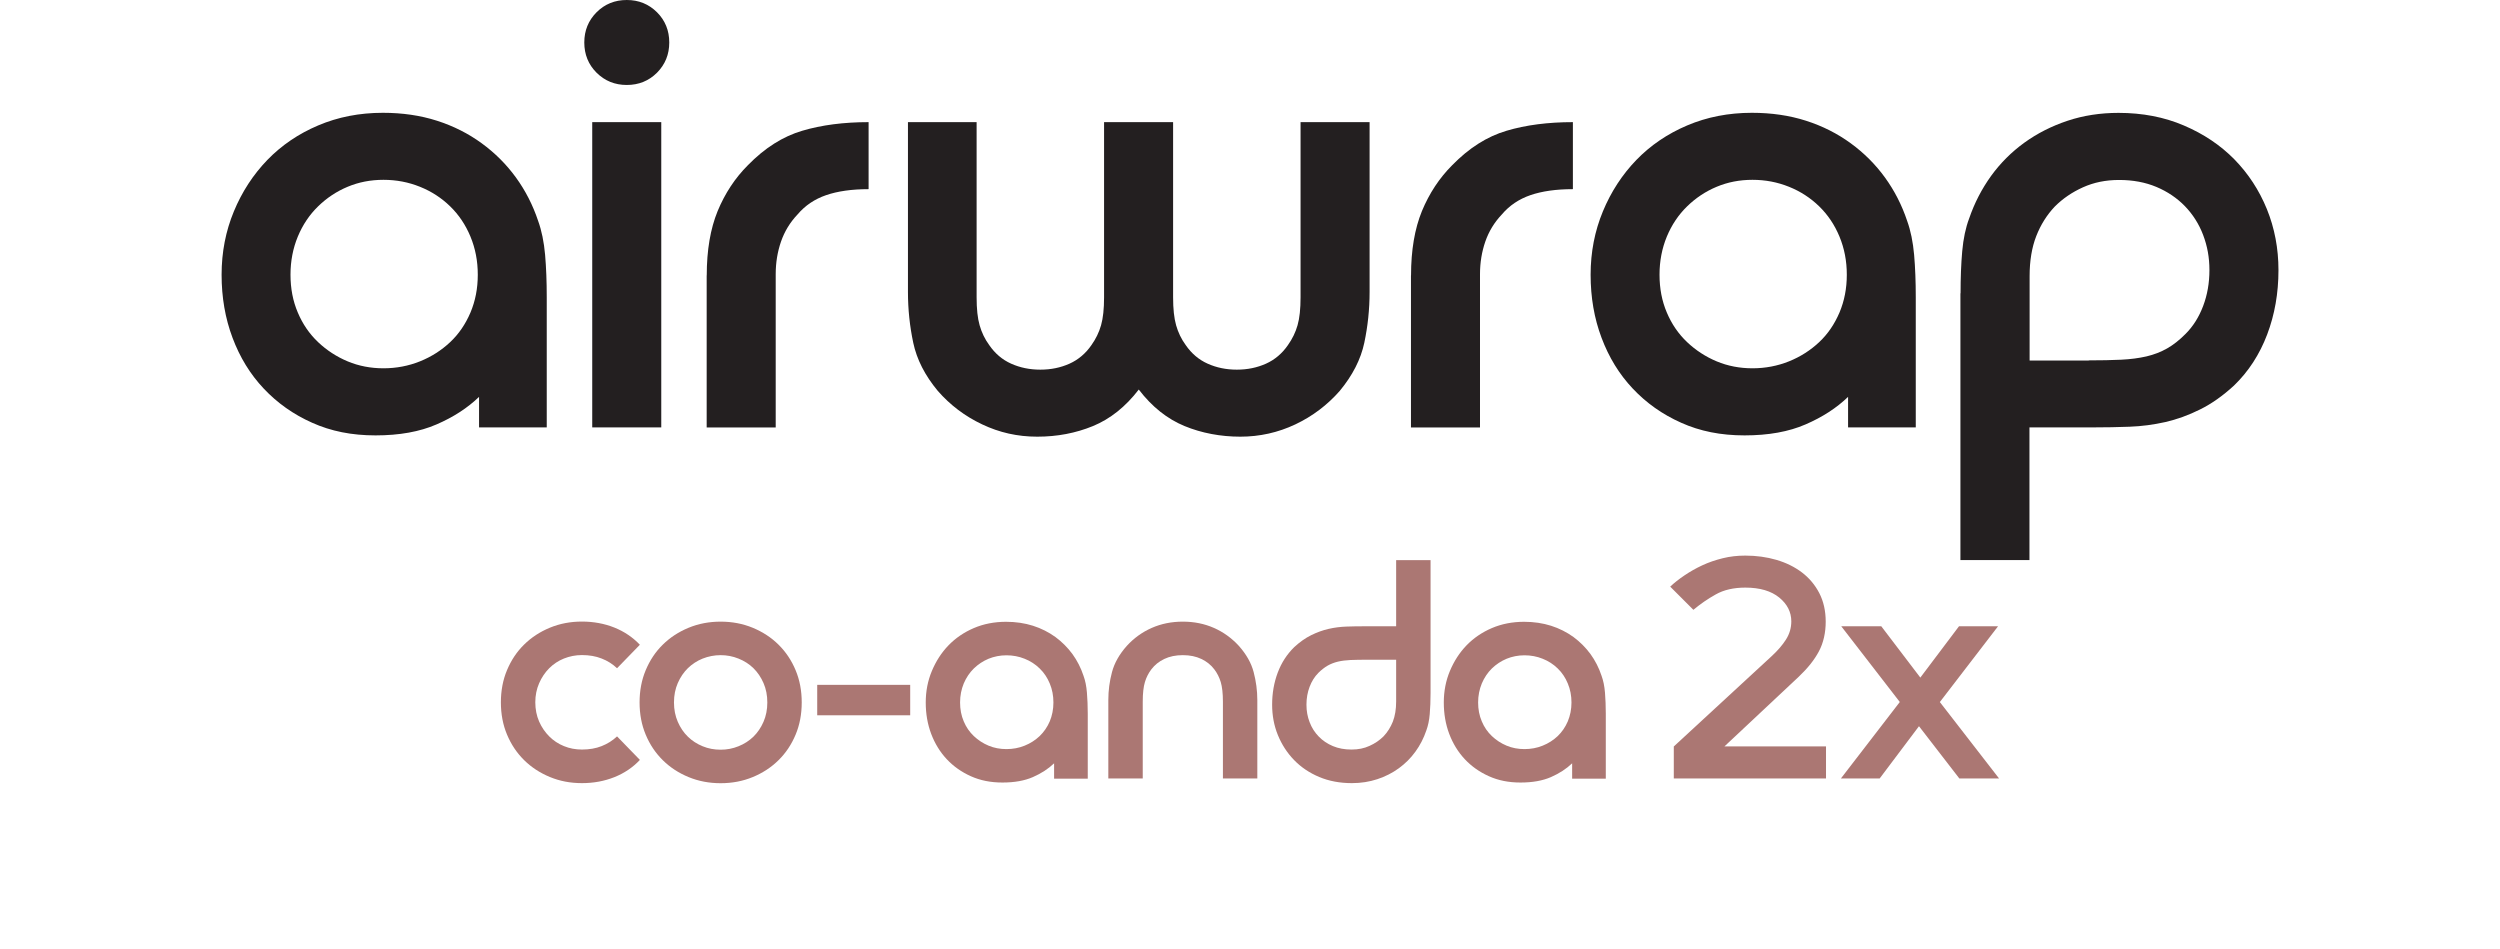
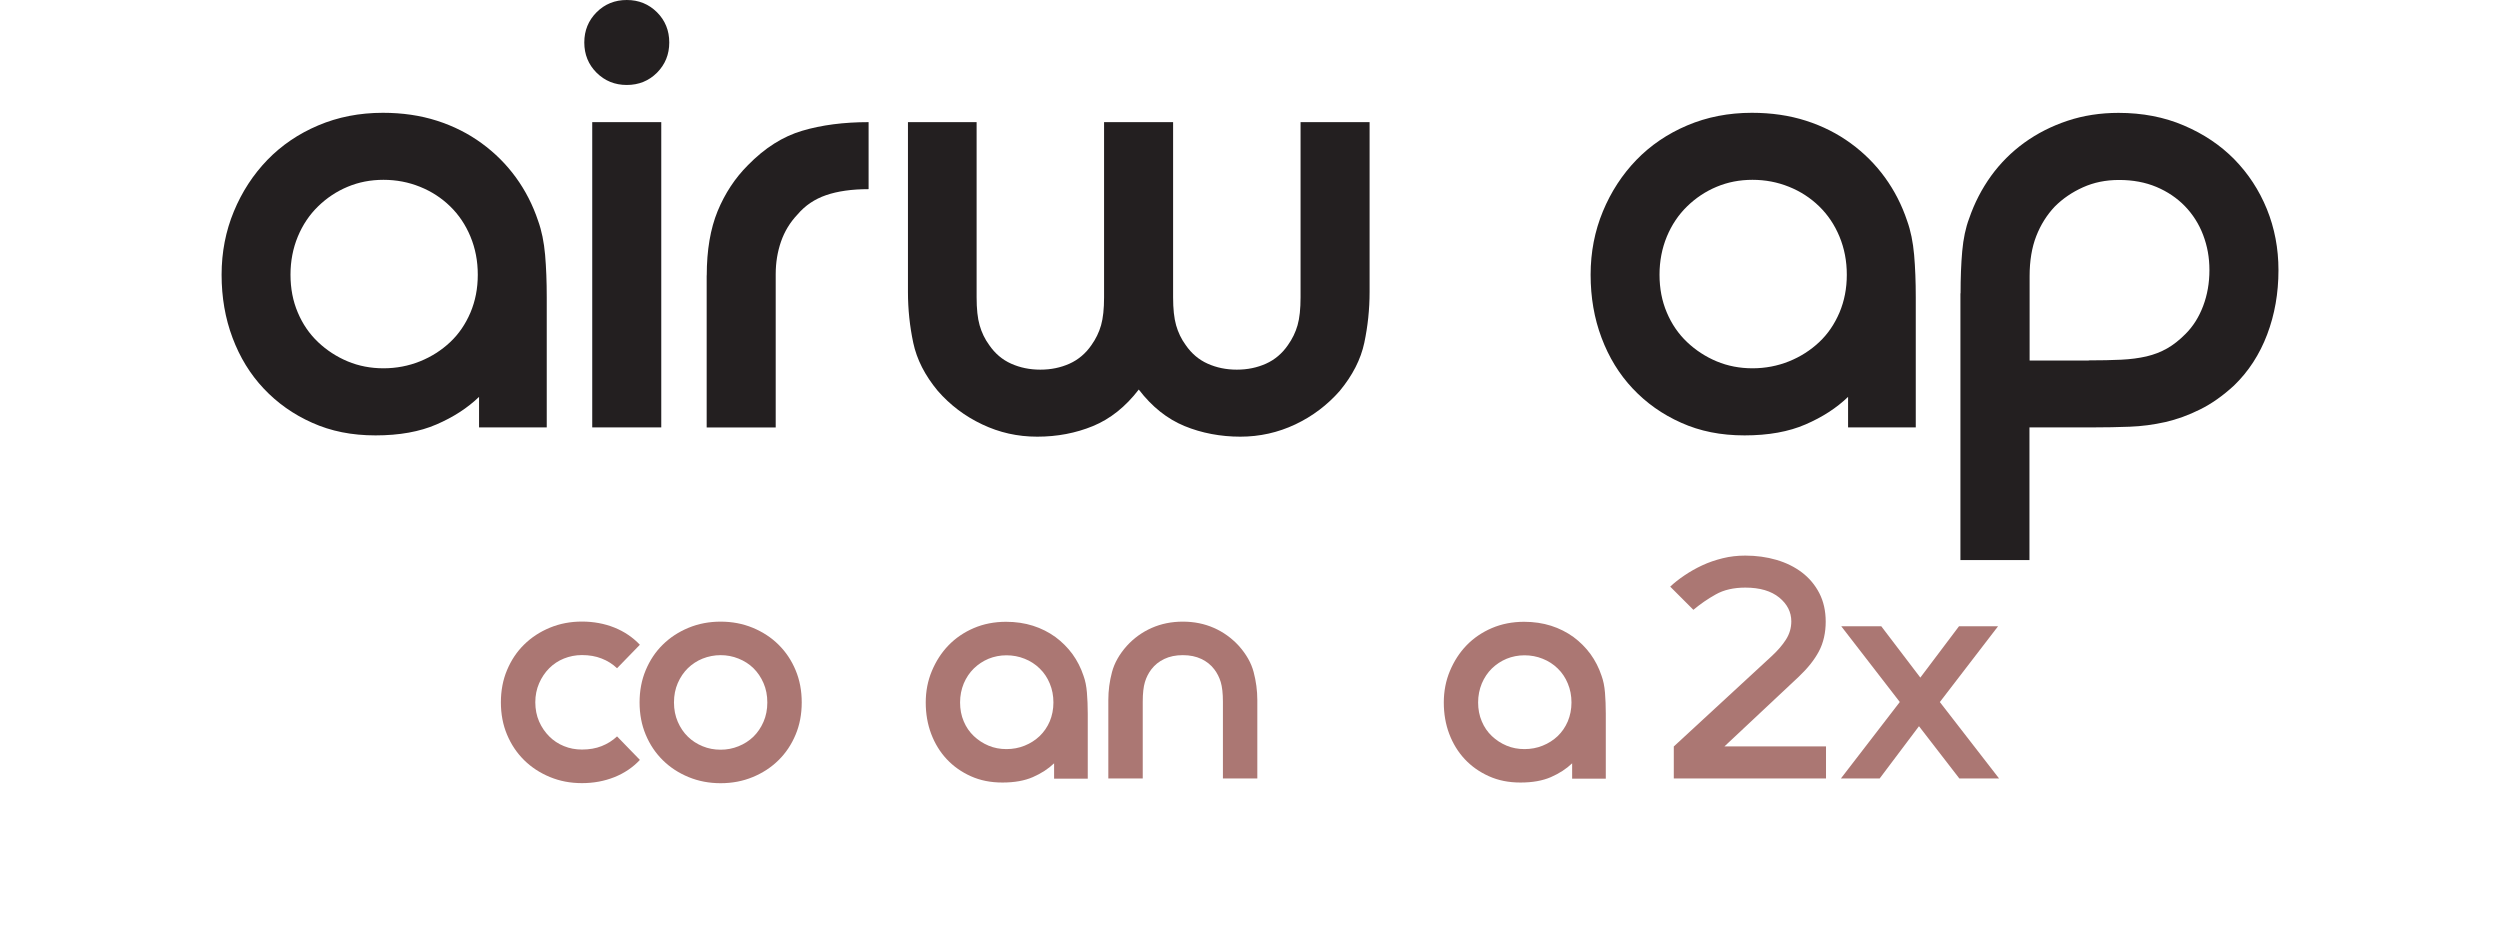
<svg xmlns="http://www.w3.org/2000/svg" width="166" height="63" viewBox="0 0 166 63" fill="none">
  <g clip-path="url(#clip0_541_1445)">
    <path d="M42.487 50.46C42.02 50.957 41.454 51.34 40.794 51.603C40.133 51.866 39.418 52 38.643 52C37.868 52 37.173 51.866 36.512 51.593C35.852 51.32 35.281 50.947 34.799 50.47C34.317 49.994 33.94 49.432 33.666 48.777C33.393 48.126 33.259 47.411 33.259 46.636C33.259 45.861 33.393 45.146 33.666 44.496C33.94 43.845 34.312 43.279 34.799 42.802C35.281 42.325 35.852 41.953 36.512 41.679C37.173 41.406 37.883 41.272 38.643 41.272C39.403 41.272 40.138 41.406 40.794 41.67C41.449 41.933 42.015 42.315 42.487 42.812L40.972 44.371C40.679 44.093 40.337 43.875 39.949 43.726C39.562 43.572 39.125 43.497 38.643 43.497C38.216 43.497 37.819 43.577 37.446 43.726C37.074 43.875 36.746 44.093 36.468 44.371C36.19 44.65 35.966 44.982 35.797 45.37C35.628 45.757 35.544 46.179 35.544 46.631C35.544 47.083 35.628 47.525 35.797 47.908C35.966 48.29 36.19 48.618 36.468 48.896C36.746 49.174 37.074 49.393 37.446 49.542C37.819 49.696 38.216 49.77 38.643 49.77C39.125 49.77 39.562 49.696 39.949 49.542C40.337 49.388 40.679 49.174 40.972 48.896L42.487 50.456V50.46Z" fill="#AB7773" />
    <path d="M42.468 46.641C42.468 45.866 42.602 45.151 42.875 44.501C43.148 43.85 43.52 43.284 44.007 42.807C44.489 42.33 45.06 41.958 45.721 41.684C46.381 41.411 47.091 41.277 47.851 41.277C48.611 41.277 49.321 41.411 49.982 41.684C50.642 41.958 51.214 42.33 51.695 42.807C52.177 43.284 52.555 43.845 52.828 44.501C53.101 45.151 53.235 45.866 53.235 46.641C53.235 47.416 53.101 48.131 52.828 48.782C52.555 49.432 52.182 49.998 51.695 50.475C51.214 50.952 50.642 51.325 49.982 51.598C49.321 51.871 48.611 52.005 47.851 52.005C47.091 52.005 46.381 51.871 45.721 51.598C45.06 51.325 44.489 50.952 44.007 50.475C43.525 49.998 43.148 49.437 42.875 48.782C42.602 48.131 42.468 47.416 42.468 46.641ZM47.851 49.78C48.264 49.78 48.656 49.706 49.038 49.551C49.421 49.398 49.748 49.184 50.027 48.916C50.305 48.643 50.528 48.315 50.697 47.928C50.866 47.54 50.95 47.113 50.95 46.641C50.95 46.169 50.866 45.742 50.697 45.355C50.528 44.967 50.305 44.64 50.027 44.366C49.748 44.093 49.421 43.885 49.038 43.731C48.656 43.577 48.264 43.502 47.851 43.502C47.439 43.502 47.027 43.582 46.654 43.731C46.282 43.88 45.954 44.098 45.676 44.366C45.398 44.64 45.174 44.967 45.005 45.355C44.837 45.742 44.752 46.169 44.752 46.641C44.752 47.113 44.837 47.54 45.005 47.928C45.174 48.315 45.398 48.648 45.676 48.916C45.954 49.189 46.282 49.398 46.654 49.551C47.027 49.706 47.424 49.78 47.851 49.78Z" fill="#AB7773" />
-     <path d="M54.263 45.474H60.437V47.495H54.263V45.474Z" fill="#AB7773" />
    <path d="M69.992 51.692V50.684C69.609 51.051 69.143 51.354 68.586 51.598C68.03 51.841 67.355 51.96 66.565 51.96C65.775 51.96 65.09 51.821 64.469 51.543C63.848 51.265 63.312 50.888 62.865 50.411C62.418 49.934 62.075 49.373 61.832 48.732C61.588 48.086 61.469 47.391 61.469 46.646C61.469 45.901 61.603 45.201 61.877 44.55C62.15 43.9 62.517 43.328 62.984 42.847C63.451 42.365 64.012 41.983 64.663 41.704C65.313 41.426 66.028 41.287 66.803 41.287C67.449 41.287 68.045 41.377 68.591 41.55C69.138 41.724 69.634 41.977 70.076 42.295C70.513 42.618 70.891 42.996 71.209 43.428C71.522 43.86 71.77 44.342 71.944 44.868C72.063 45.191 72.137 45.563 72.172 45.99C72.207 46.418 72.227 46.885 72.227 47.396V51.702H69.987L69.992 51.692ZM66.828 49.74C67.25 49.74 67.658 49.666 68.035 49.512C68.418 49.358 68.75 49.144 69.033 48.876C69.316 48.603 69.54 48.28 69.704 47.898C69.863 47.515 69.947 47.098 69.947 46.646C69.947 46.194 69.868 45.772 69.704 45.385C69.545 44.997 69.321 44.664 69.033 44.386C68.75 44.108 68.412 43.89 68.035 43.741C67.653 43.587 67.25 43.512 66.828 43.512C66.406 43.512 66.009 43.592 65.641 43.741C65.274 43.895 64.951 44.108 64.663 44.386C64.38 44.664 64.156 44.997 63.992 45.385C63.833 45.772 63.749 46.194 63.749 46.646C63.749 47.098 63.828 47.515 63.992 47.898C64.151 48.28 64.375 48.603 64.663 48.876C64.951 49.149 65.274 49.358 65.641 49.512C66.009 49.666 66.401 49.74 66.828 49.74Z" fill="#AB7773" />
    <path d="M73.593 46.487C73.593 45.856 73.672 45.24 73.836 44.63C73.995 44.024 74.328 43.438 74.825 42.881C75.292 42.37 75.843 41.972 76.474 41.694C77.104 41.416 77.79 41.277 78.54 41.277C79.29 41.277 79.975 41.416 80.606 41.694C81.237 41.972 81.783 42.37 82.255 42.881C82.751 43.438 83.084 44.019 83.243 44.63C83.402 45.236 83.486 45.856 83.486 46.487V51.692H81.202V46.596C81.202 46.04 81.152 45.603 81.058 45.29C80.963 44.977 80.819 44.694 80.631 44.446C80.412 44.153 80.124 43.924 79.771 43.755C79.419 43.587 79.011 43.502 78.54 43.502C78.068 43.502 77.661 43.587 77.308 43.755C76.955 43.924 76.672 44.153 76.449 44.446C76.26 44.694 76.116 44.977 76.022 45.29C75.927 45.603 75.878 46.04 75.878 46.596V51.692H73.593V46.487Z" fill="#AB7773" />
-     <path d="M92.704 41.59V37.195H94.989V46.025C94.989 46.537 94.969 47.004 94.934 47.421C94.9 47.838 94.82 48.201 94.706 48.509C94.532 49.02 94.289 49.492 93.981 49.914C93.673 50.341 93.305 50.704 92.883 51.012C92.461 51.32 91.984 51.563 91.458 51.737C90.931 51.911 90.365 52 89.764 52C88.974 52 88.249 51.866 87.599 51.593C86.948 51.32 86.392 50.947 85.93 50.47C85.468 49.994 85.11 49.442 84.852 48.812C84.594 48.181 84.47 47.51 84.47 46.79C84.47 46.03 84.594 45.32 84.842 44.66C85.091 43.999 85.458 43.438 85.94 42.966C86.307 42.628 86.68 42.365 87.062 42.176C87.445 41.987 87.827 41.848 88.215 41.759C88.602 41.67 88.994 41.62 89.392 41.605C89.789 41.59 90.191 41.585 90.599 41.585H92.709L92.704 41.59ZM92.704 43.805H90.748C90.335 43.805 89.978 43.815 89.67 43.825C89.362 43.84 89.084 43.875 88.835 43.934C88.587 43.994 88.359 44.083 88.155 44.198C87.951 44.317 87.743 44.476 87.539 44.679C87.291 44.928 87.097 45.236 86.958 45.603C86.819 45.971 86.749 46.363 86.749 46.79C86.749 47.217 86.819 47.59 86.958 47.952C87.097 48.32 87.301 48.638 87.564 48.906C87.827 49.179 88.14 49.388 88.507 49.542C88.875 49.696 89.282 49.77 89.739 49.77C90.196 49.77 90.579 49.691 90.936 49.527C91.294 49.368 91.607 49.154 91.87 48.891C92.133 48.613 92.337 48.285 92.486 47.913C92.63 47.54 92.704 47.098 92.704 46.582V43.79V43.805Z" fill="#AB7773" />
    <path d="M104.39 51.692V50.684C104.008 51.051 103.541 51.354 102.985 51.598C102.429 51.841 101.753 51.96 100.963 51.96C100.174 51.96 99.488 51.821 98.868 51.543C98.247 51.265 97.71 50.888 97.263 50.411C96.816 49.934 96.474 49.373 96.23 48.732C95.987 48.086 95.868 47.391 95.868 46.646C95.868 45.901 96.002 45.201 96.275 44.55C96.548 43.9 96.916 43.328 97.382 42.847C97.849 42.365 98.411 41.983 99.061 41.704C99.712 41.426 100.427 41.287 101.202 41.287C101.847 41.287 102.443 41.377 102.99 41.55C103.536 41.724 104.033 41.977 104.475 42.295C104.912 42.618 105.289 42.996 105.607 43.428C105.92 43.86 106.168 44.342 106.342 44.868C106.461 45.191 106.536 45.563 106.571 45.99C106.605 46.418 106.625 46.885 106.625 47.396V51.702H104.385L104.39 51.692ZM101.227 49.74C101.649 49.74 102.056 49.666 102.433 49.512C102.816 49.358 103.149 49.144 103.432 48.876C103.715 48.603 103.938 48.28 104.102 47.898C104.261 47.515 104.346 47.098 104.346 46.646C104.346 46.194 104.266 45.772 104.102 45.385C103.943 44.997 103.72 44.664 103.432 44.386C103.149 44.108 102.811 43.89 102.433 43.741C102.051 43.587 101.649 43.512 101.227 43.512C100.804 43.512 100.407 43.592 100.04 43.741C99.672 43.895 99.349 44.108 99.061 44.386C98.778 44.664 98.555 44.997 98.391 45.385C98.232 45.772 98.147 46.194 98.147 46.646C98.147 47.098 98.227 47.515 98.391 47.898C98.55 48.28 98.773 48.603 99.061 48.876C99.349 49.149 99.672 49.358 100.04 49.512C100.407 49.666 100.799 49.74 101.227 49.74Z" fill="#AB7773" />
    <path d="M111.145 49.561L117.646 43.562C118.044 43.194 118.357 42.832 118.59 42.464C118.824 42.097 118.943 41.694 118.943 41.257C118.943 40.642 118.675 40.115 118.143 39.678C117.607 39.241 116.857 39.017 115.893 39.017C115.118 39.017 114.463 39.166 113.927 39.469C113.39 39.767 112.898 40.11 112.441 40.492L110.902 38.953C111.165 38.705 111.478 38.456 111.846 38.208C112.213 37.959 112.605 37.736 113.033 37.537C113.455 37.339 113.912 37.185 114.393 37.066C114.875 36.946 115.377 36.892 115.888 36.892C116.618 36.892 117.309 36.986 117.954 37.175C118.6 37.364 119.161 37.642 119.648 38.009C120.13 38.377 120.517 38.834 120.8 39.38C121.083 39.926 121.227 40.562 121.227 41.282C121.227 42.002 121.078 42.683 120.775 43.249C120.477 43.815 120.03 44.371 119.444 44.928L114.503 49.561H121.247V51.692H111.14V49.561H111.145Z" fill="#AB7773" />
    <path d="M126.149 46.616L122.26 41.585H124.917L127.51 44.992L130.077 41.585H132.67L128.806 46.616L132.739 51.692H130.102L127.42 48.22L124.808 51.692H122.235L126.144 46.616H126.149Z" fill="#AB7773" />
    <path d="M31.809 28.379V26.353C31.044 27.088 30.106 27.698 28.988 28.18C27.871 28.667 26.52 28.91 24.936 28.91C23.351 28.91 21.976 28.632 20.729 28.071C19.477 27.515 18.41 26.755 17.511 25.801C16.612 24.848 15.926 23.725 15.44 22.429C14.953 21.133 14.714 19.742 14.714 18.242C14.714 16.742 14.988 15.342 15.529 14.036C16.07 12.729 16.815 11.592 17.754 10.618C18.693 9.65 19.815 8.885 21.126 8.329C22.432 7.773 23.868 7.49 25.422 7.49C26.714 7.49 27.91 7.663 29.013 8.016C30.116 8.369 31.104 8.87 31.988 9.516C32.872 10.162 33.627 10.916 34.258 11.786C34.889 12.655 35.38 13.613 35.733 14.671C35.966 15.317 36.12 16.067 36.195 16.921C36.269 17.775 36.304 18.714 36.304 19.742V28.379H31.809ZM25.462 24.455C26.311 24.455 27.121 24.301 27.886 23.994C28.651 23.686 29.316 23.258 29.892 22.717C30.468 22.176 30.91 21.52 31.238 20.755C31.561 19.99 31.725 19.156 31.725 18.242C31.725 17.328 31.561 16.489 31.238 15.709C30.915 14.93 30.468 14.264 29.892 13.703C29.321 13.146 28.651 12.709 27.886 12.402C27.121 12.094 26.316 11.94 25.462 11.94C24.608 11.94 23.818 12.094 23.083 12.402C22.348 12.709 21.697 13.142 21.121 13.703C20.55 14.259 20.098 14.93 19.775 15.709C19.453 16.489 19.289 17.333 19.289 18.242C19.289 19.151 19.448 19.99 19.775 20.755C20.098 21.52 20.545 22.171 21.121 22.717C21.692 23.258 22.348 23.686 23.083 23.994C23.818 24.301 24.613 24.455 25.462 24.455Z" fill="#231F20" />
    <path d="M38.797 2.821C38.797 2.026 39.07 1.361 39.612 0.815C40.153 0.273 40.824 0 41.618 0C42.413 0 43.078 0.273 43.625 0.815C44.166 1.356 44.439 2.026 44.439 2.821C44.439 3.616 44.166 4.281 43.625 4.828C43.083 5.369 42.413 5.642 41.618 5.642C40.824 5.642 40.158 5.369 39.612 4.828C39.07 4.286 38.797 3.616 38.797 2.821ZM39.324 8.11H43.908V28.379H39.324V8.11Z" fill="#231F20" />
    <path d="M46.928 18.287C46.928 16.613 47.171 15.188 47.653 14.011C48.139 12.839 48.805 11.825 49.659 10.971C50.777 9.824 51.979 9.064 53.27 8.682C54.561 8.299 56.031 8.11 57.675 8.11V12.56C56.558 12.56 55.619 12.695 54.854 12.958C54.089 13.221 53.459 13.648 52.962 14.234C52.46 14.761 52.093 15.367 51.859 16.042C51.626 16.718 51.507 17.438 51.507 18.203V28.384H46.923V18.292L46.928 18.287Z" fill="#231F20" />
    <path d="M60.263 8.11H64.847V19.742C64.847 20.507 64.911 21.123 65.046 21.595C65.18 22.067 65.388 22.509 65.686 22.916C66.069 23.472 66.55 23.884 67.141 24.148C67.728 24.411 68.373 24.545 69.078 24.545C69.784 24.545 70.429 24.411 71.015 24.148C71.601 23.884 72.088 23.472 72.471 22.916C72.764 22.503 72.977 22.067 73.111 21.595C73.245 21.123 73.31 20.507 73.31 19.742V8.11H77.894V19.742C77.894 20.507 77.959 21.123 78.093 21.595C78.227 22.067 78.435 22.509 78.733 22.916C79.116 23.472 79.598 23.884 80.189 24.148C80.775 24.411 81.42 24.545 82.126 24.545C82.831 24.545 83.476 24.411 84.062 24.148C84.649 23.884 85.135 23.472 85.518 22.916C85.811 22.503 86.024 22.067 86.158 21.595C86.293 21.123 86.357 20.507 86.357 19.742V8.11H90.941V19.39C90.941 20.537 90.822 21.659 90.589 22.762C90.355 23.864 89.809 24.927 88.96 25.955C88.135 26.894 87.152 27.639 86.009 28.18C84.862 28.722 83.645 28.995 82.354 28.995C81.063 28.995 79.796 28.761 78.654 28.29C77.507 27.818 76.493 27.013 75.614 25.866C74.735 27.013 73.717 27.818 72.575 28.29C71.427 28.761 70.196 28.995 68.875 28.995C67.554 28.995 66.362 28.722 65.219 28.18C64.072 27.639 63.089 26.894 62.269 25.955C61.415 24.927 60.874 23.864 60.64 22.762C60.407 21.659 60.288 20.537 60.288 19.39V8.11H60.263Z" fill="#231F20" />
-     <path d="M93.693 18.287C93.693 16.613 93.936 15.188 94.418 14.011C94.905 12.839 95.57 11.825 96.424 10.971C97.542 9.824 98.744 9.064 100.035 8.682C101.326 8.299 102.796 8.11 104.44 8.11V12.56C103.323 12.56 102.384 12.695 101.619 12.958C100.855 13.221 100.224 13.648 99.727 14.234C99.225 14.761 98.858 15.367 98.624 16.042C98.391 16.718 98.272 17.438 98.272 18.203V28.384H93.688V18.292L93.693 18.287Z" fill="#231F20" />
    <path d="M122.712 28.379V26.353C121.948 27.088 121.009 27.698 119.891 28.18C118.774 28.667 117.423 28.91 115.839 28.91C114.254 28.91 112.879 28.632 111.632 28.071C110.38 27.515 109.313 26.755 108.414 25.801C107.515 24.848 106.829 23.725 106.343 22.429C105.856 21.138 105.617 19.742 105.617 18.242C105.617 16.742 105.891 15.342 106.432 14.036C106.973 12.729 107.718 11.592 108.657 10.618C109.596 9.65 110.718 8.885 112.029 8.329C113.335 7.773 114.771 7.49 116.325 7.49C117.617 7.49 118.814 7.663 119.916 8.016C121.019 8.369 122.007 8.87 122.891 9.516C123.775 10.162 124.53 10.916 125.161 11.786C125.792 12.655 126.283 13.613 126.636 14.671C126.869 15.317 127.023 16.067 127.098 16.921C127.172 17.775 127.207 18.714 127.207 19.742V28.379H122.712ZM116.365 24.455C117.214 24.455 118.024 24.301 118.789 23.994C119.554 23.686 120.219 23.258 120.795 22.717C121.371 22.176 121.813 21.52 122.141 20.755C122.464 19.99 122.628 19.156 122.628 18.242C122.628 17.328 122.464 16.489 122.141 15.709C121.818 14.93 121.371 14.264 120.795 13.703C120.224 13.146 119.554 12.709 118.789 12.402C118.024 12.094 117.219 11.94 116.365 11.94C115.511 11.94 114.721 12.094 113.986 12.402C113.251 12.709 112.6 13.142 112.024 13.703C111.453 14.259 111.001 14.93 110.678 15.709C110.356 16.489 110.192 17.333 110.192 18.242C110.192 19.151 110.351 19.99 110.678 20.755C111.001 21.52 111.448 22.171 112.024 22.717C112.595 23.258 113.251 23.686 113.986 23.994C114.721 24.301 115.516 24.455 116.365 24.455Z" fill="#231F20" />
    <path d="M130.182 19.479C130.182 18.451 130.217 17.517 130.291 16.683C130.366 15.843 130.52 15.118 130.753 14.502C131.106 13.474 131.593 12.536 132.208 11.681C132.824 10.832 133.559 10.097 134.414 9.476C135.268 8.86 136.221 8.374 137.279 8.021C138.337 7.668 139.47 7.495 140.671 7.495C142.256 7.495 143.706 7.773 145.012 8.334C146.318 8.89 147.436 9.64 148.36 10.579C149.283 11.523 150.004 12.62 150.52 13.882C151.032 15.143 151.29 16.499 151.29 17.934C151.29 19.464 151.042 20.884 150.54 22.21C150.038 23.532 149.308 24.664 148.335 25.603C147.6 26.278 146.85 26.81 146.085 27.187C145.32 27.569 144.55 27.848 143.771 28.026C142.991 28.2 142.206 28.305 141.411 28.334C140.617 28.364 139.812 28.379 138.988 28.379H134.756V37.19H130.172V19.474L130.182 19.479ZM138.69 23.929C139.509 23.929 140.234 23.914 140.85 23.884C141.466 23.855 142.022 23.78 142.524 23.666C143.026 23.547 143.478 23.373 143.89 23.139C144.302 22.906 144.714 22.583 145.121 22.171C145.623 21.669 146.011 21.053 146.289 20.318C146.567 19.583 146.706 18.788 146.706 17.939C146.706 17.09 146.567 16.34 146.289 15.605C146.011 14.87 145.603 14.234 145.077 13.688C144.55 13.146 143.915 12.719 143.185 12.412C142.449 12.104 141.625 11.95 140.716 11.95C139.807 11.95 139.032 12.114 138.312 12.436C137.592 12.759 136.966 13.186 136.44 13.713C135.913 14.269 135.501 14.925 135.208 15.675C134.915 16.424 134.766 17.314 134.766 18.342V23.939H138.69V23.929Z" fill="#231F20" />
  </g>
  <defs>
    <clipPath id="clip0_541_1445">
      <rect width="136.581" height="52" fill="white" transform="translate(14.71)" />
    </clipPath>
  </defs>
</svg>